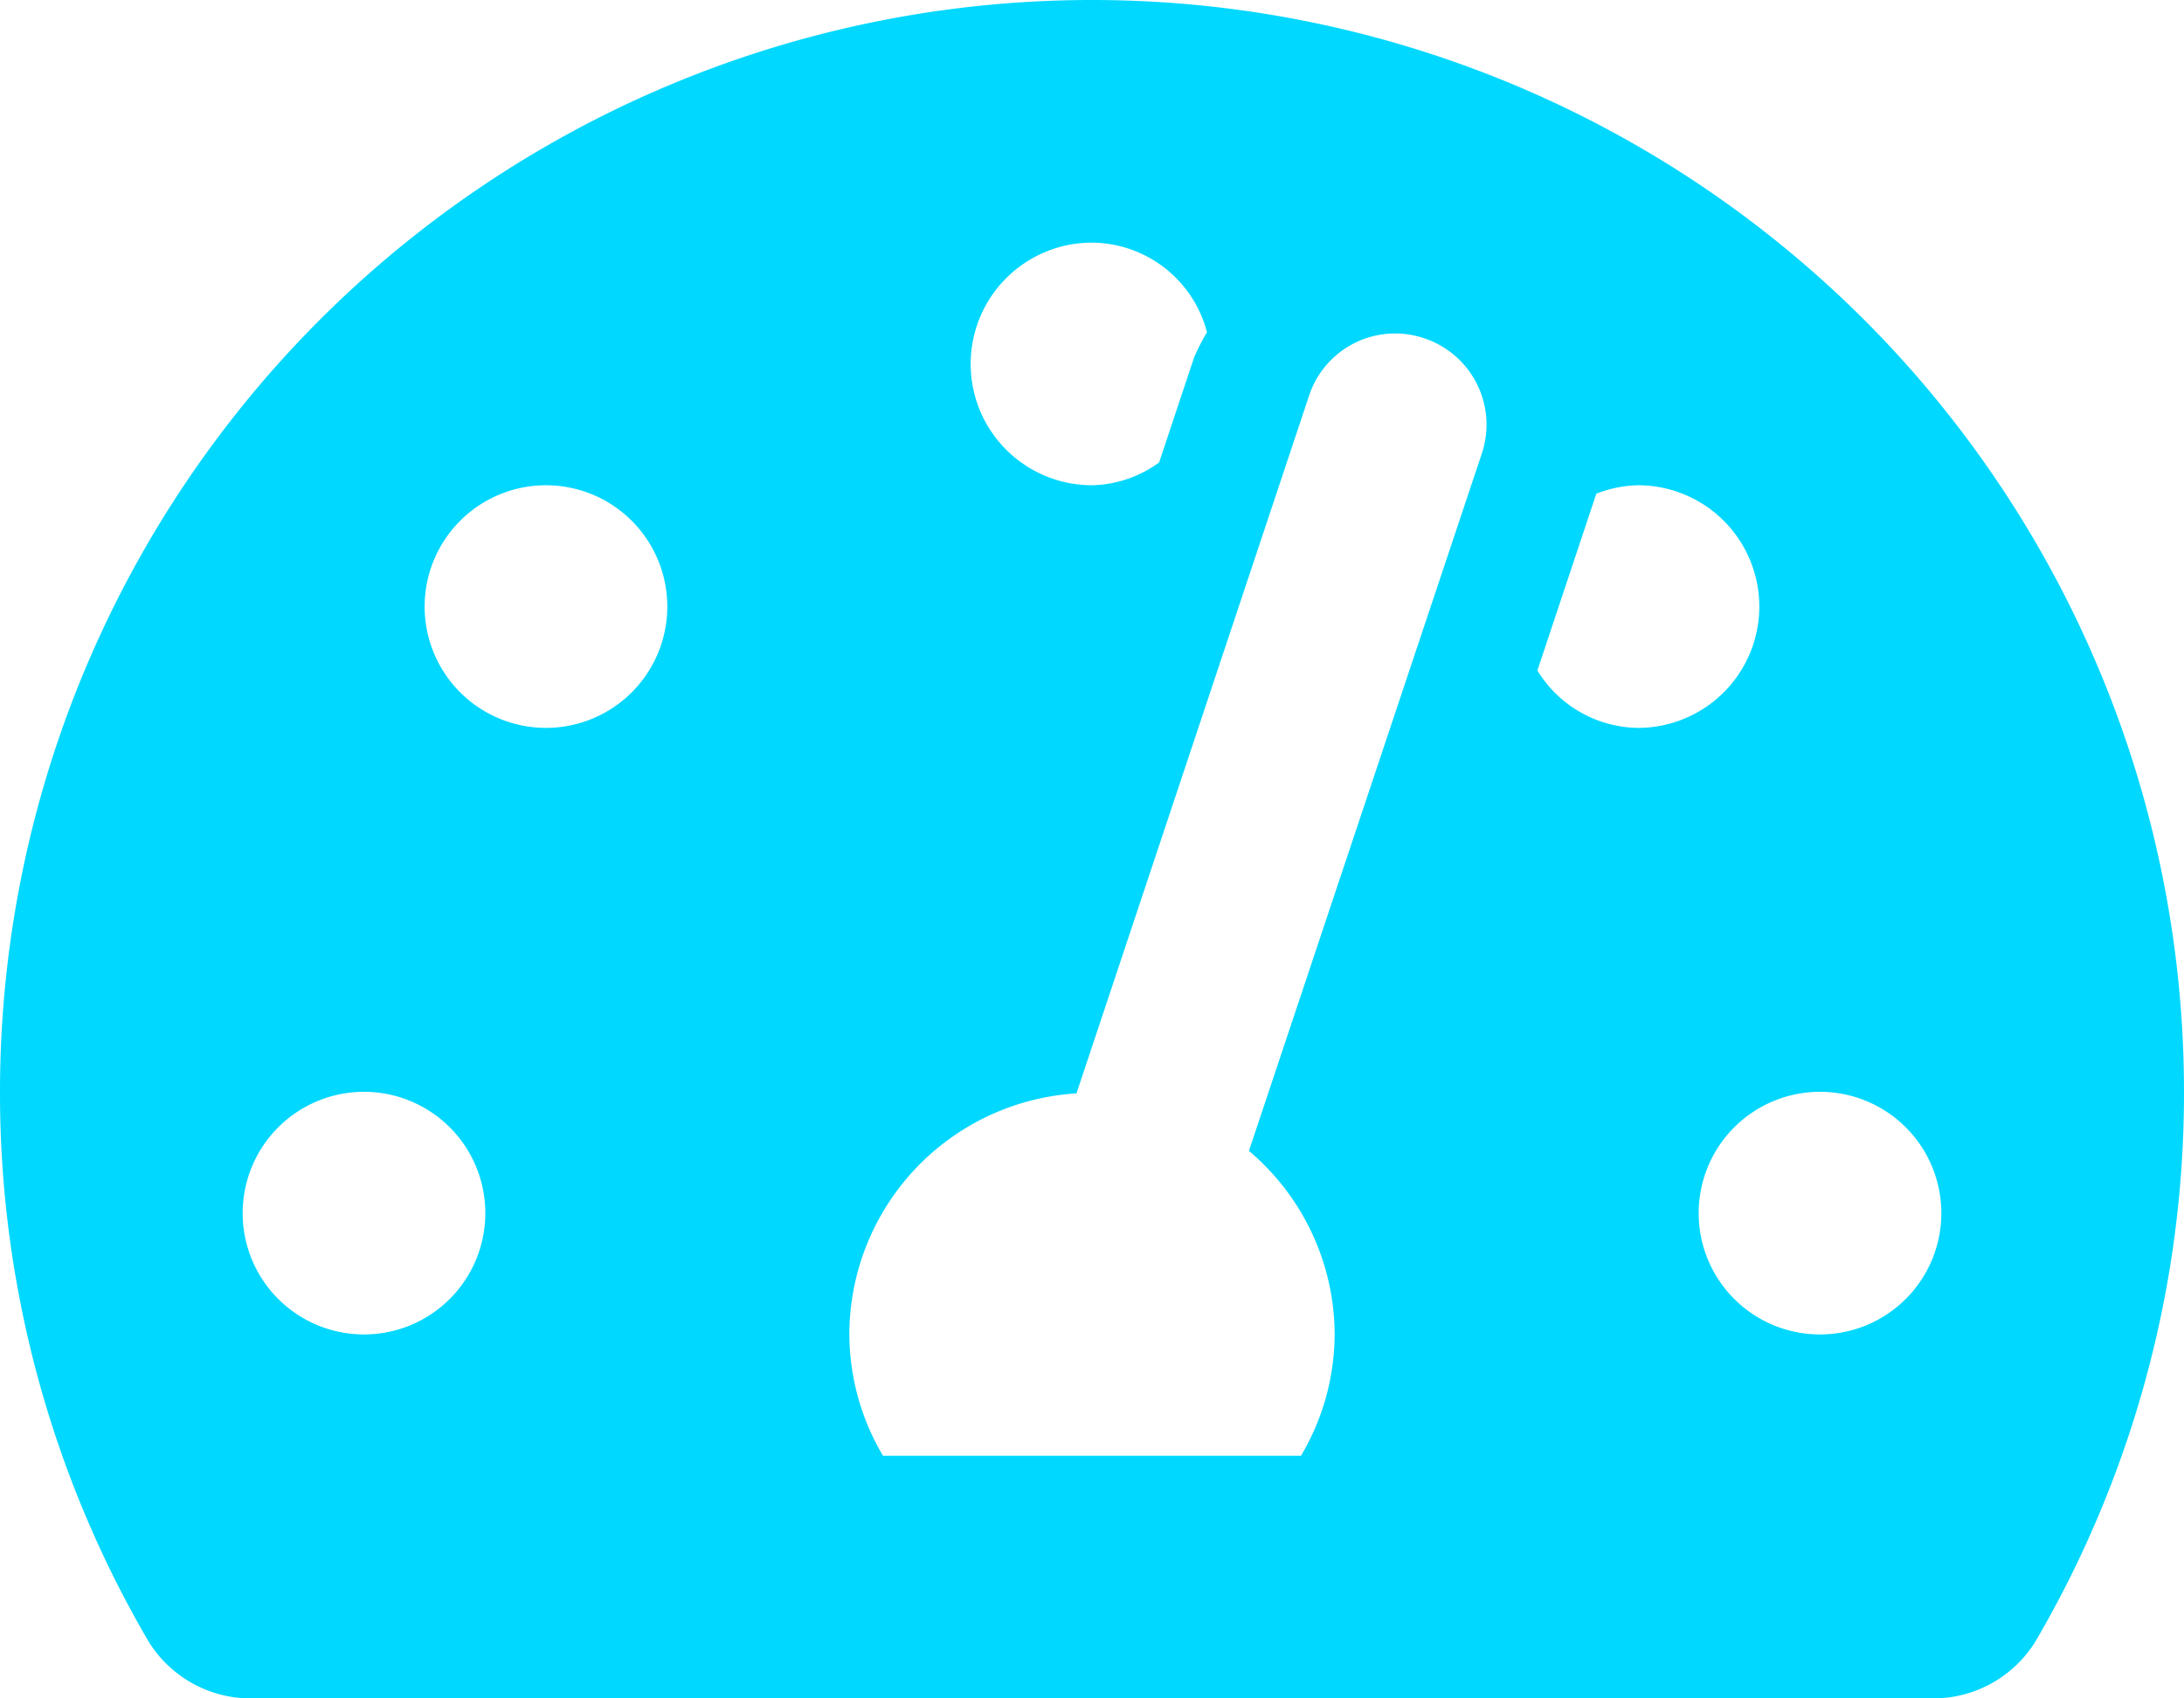
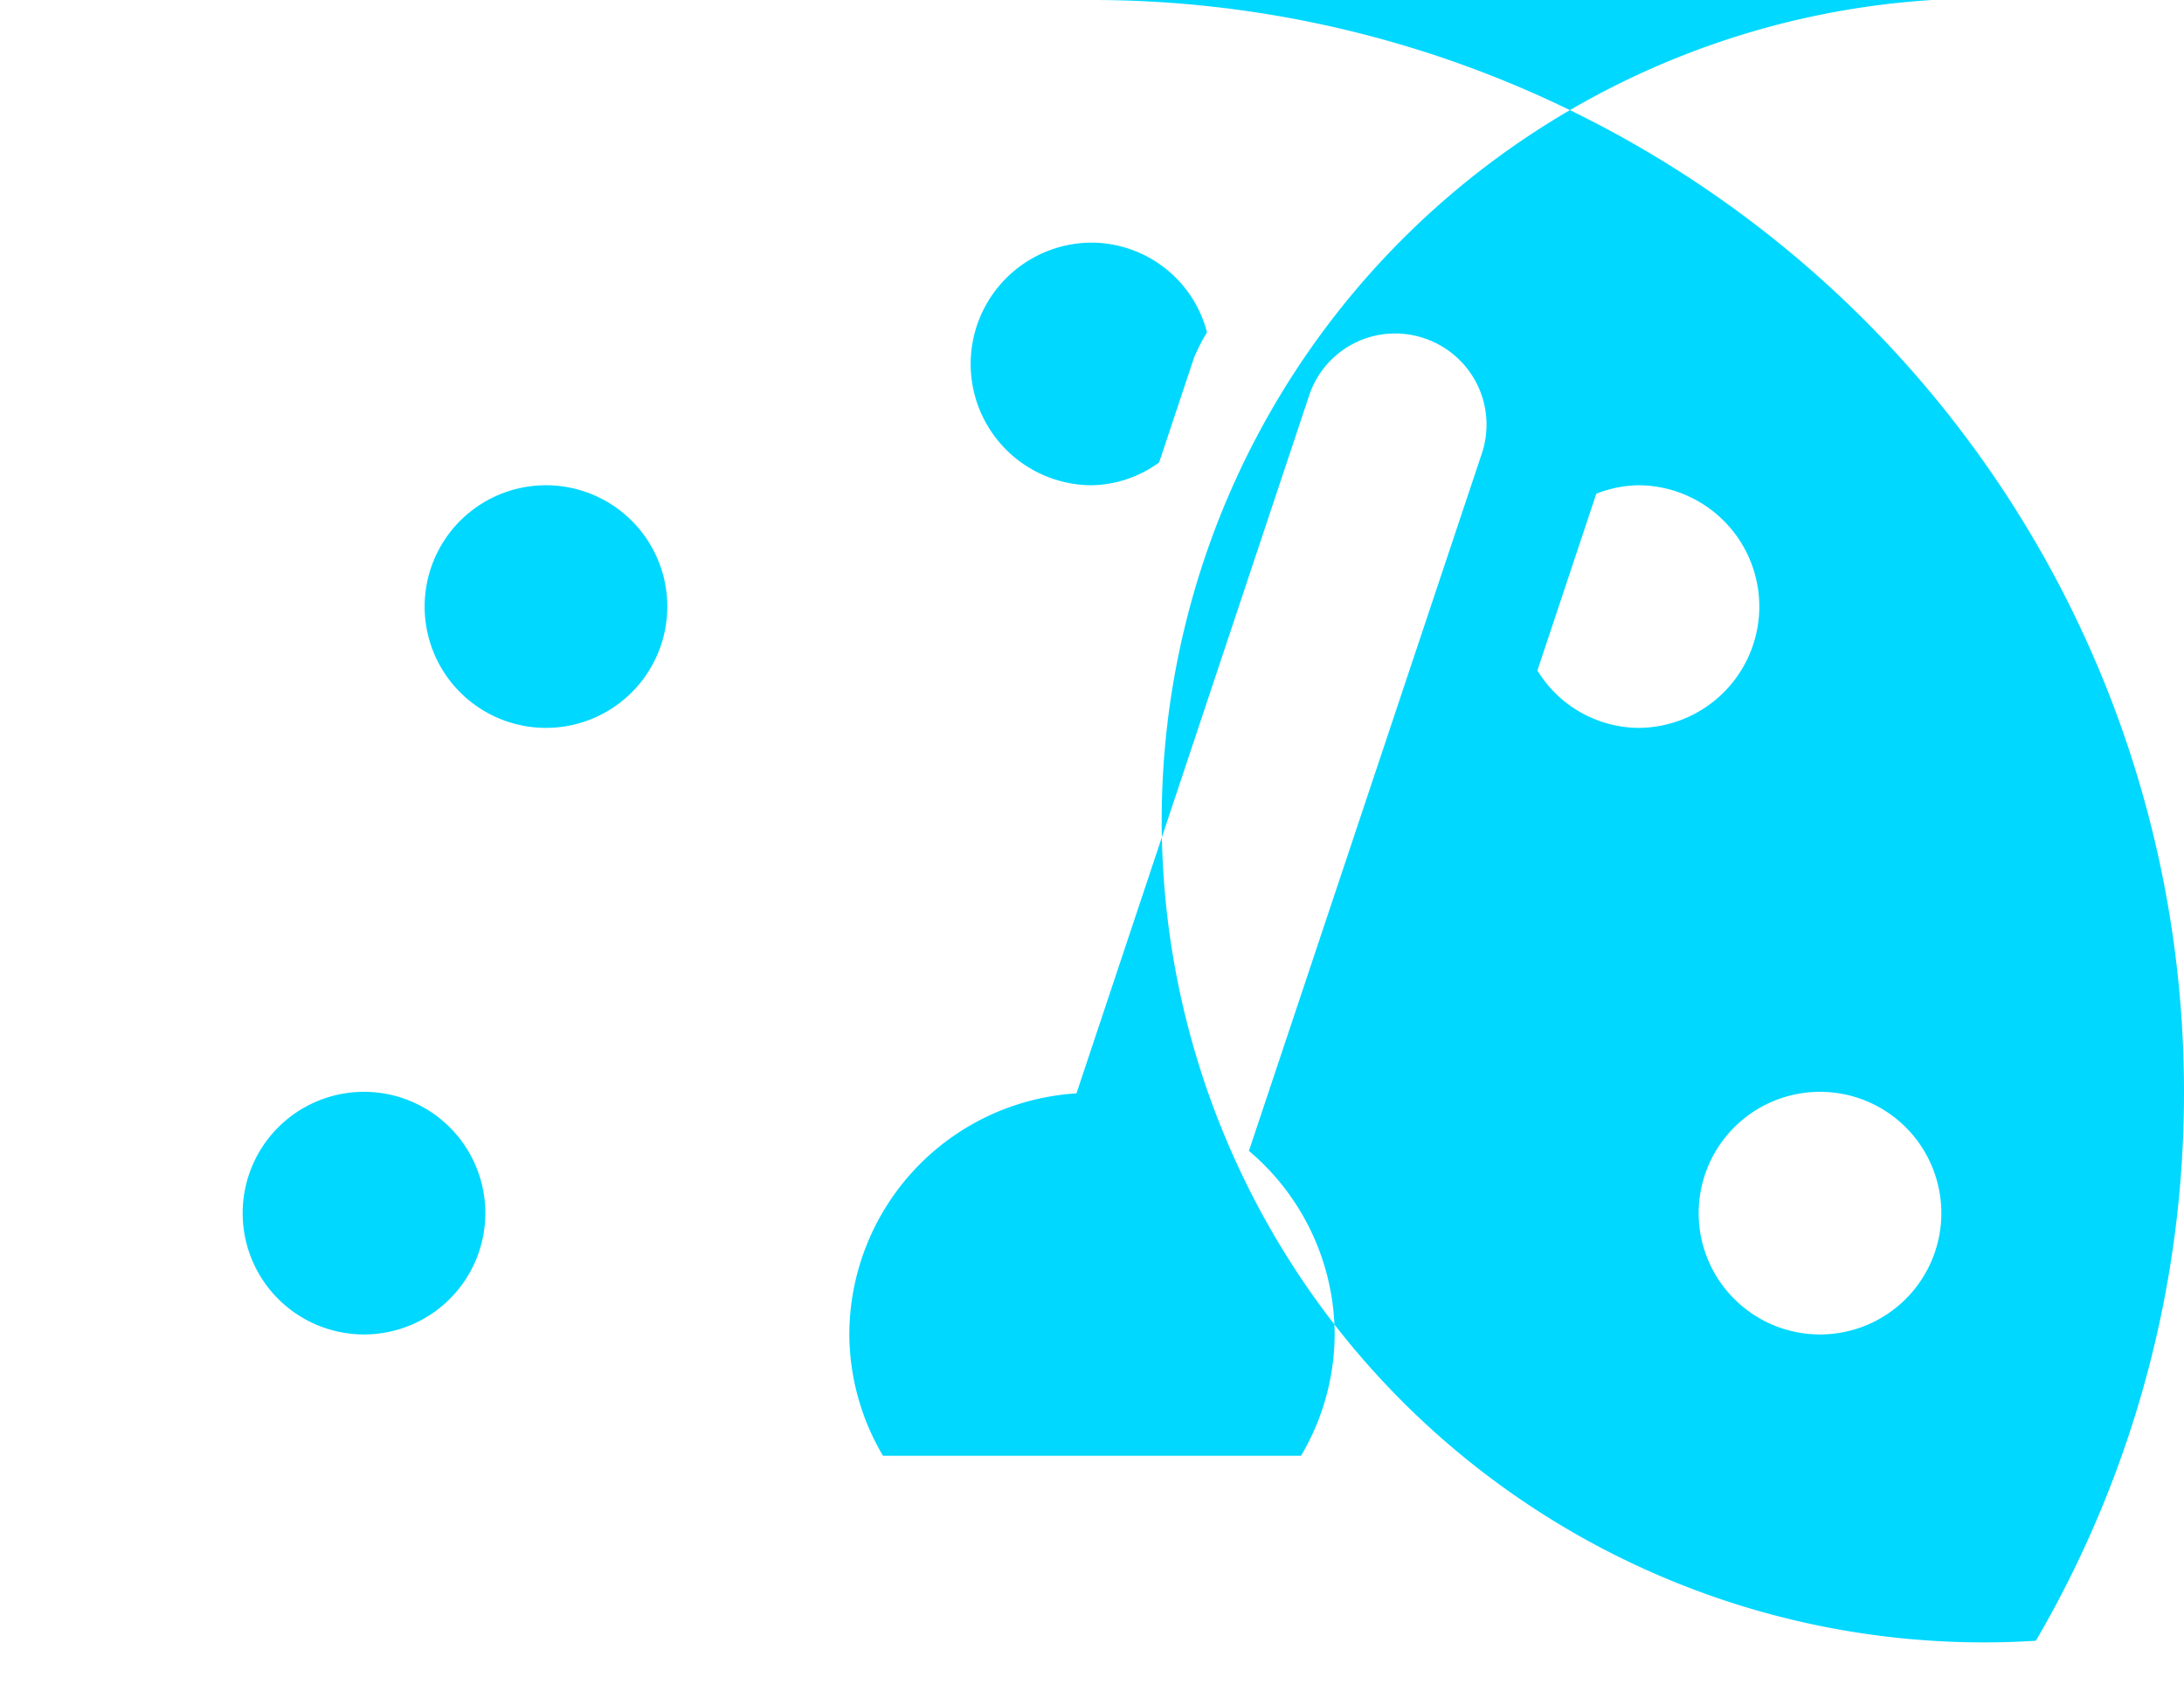
<svg xmlns="http://www.w3.org/2000/svg" width="33.75" height="26.25" viewBox="0 0 33.75 26.25">
-   <path d="M16.875-24.375A16.875,16.875,0,0,0,0-7.5,16.787,16.787,0,0,0,2.289.984,1.854,1.854,0,0,0,3.9,1.875H29.853A1.854,1.854,0,0,0,31.461.984,16.787,16.787,0,0,0,33.75-7.5,16.875,16.875,0,0,0,16.875-24.375Zm0,3.75a1.85,1.85,0,0,1,1.777,1.386,3.149,3.149,0,0,0-.2.391l-.54,1.621a1.827,1.827,0,0,1-1.034.352A1.875,1.875,0,0,1,15-18.75,1.875,1.875,0,0,1,16.875-20.625ZM5.625-3.75A1.875,1.875,0,0,1,3.75-5.625,1.875,1.875,0,0,1,5.625-7.5,1.875,1.875,0,0,1,7.5-5.625,1.875,1.875,0,0,1,5.625-3.75Zm2.812-9.375A1.875,1.875,0,0,1,6.562-15a1.875,1.875,0,0,1,1.875-1.875A1.875,1.875,0,0,1,10.312-15,1.875,1.875,0,0,1,8.437-13.125ZM22.9-17.368,19.3-6.587A3.727,3.727,0,0,1,20.625-3.75a3.711,3.711,0,0,1-.52,1.875H13.645a3.711,3.711,0,0,1-.52-1.875,3.74,3.74,0,0,1,3.51-3.726l3.594-10.782a1.4,1.4,0,0,1,1.779-.889A1.407,1.407,0,0,1,22.9-17.368Zm.859,3.352.909-2.728a1.848,1.848,0,0,1,.647-.131A1.875,1.875,0,0,1,27.187-15a1.875,1.875,0,0,1-1.875,1.875A1.847,1.847,0,0,1,23.756-14.016ZM28.125-3.75A1.875,1.875,0,0,1,26.25-5.625,1.875,1.875,0,0,1,28.125-7.5,1.875,1.875,0,0,1,30-5.625,1.875,1.875,0,0,1,28.125-3.75Z" transform="translate(0 24.375)" fill="#00d8ff" />
+   <path d="M16.875-24.375H29.853A1.854,1.854,0,0,0,31.461.984,16.787,16.787,0,0,0,33.75-7.5,16.875,16.875,0,0,0,16.875-24.375Zm0,3.75a1.85,1.85,0,0,1,1.777,1.386,3.149,3.149,0,0,0-.2.391l-.54,1.621a1.827,1.827,0,0,1-1.034.352A1.875,1.875,0,0,1,15-18.75,1.875,1.875,0,0,1,16.875-20.625ZM5.625-3.75A1.875,1.875,0,0,1,3.75-5.625,1.875,1.875,0,0,1,5.625-7.5,1.875,1.875,0,0,1,7.5-5.625,1.875,1.875,0,0,1,5.625-3.75Zm2.812-9.375A1.875,1.875,0,0,1,6.562-15a1.875,1.875,0,0,1,1.875-1.875A1.875,1.875,0,0,1,10.312-15,1.875,1.875,0,0,1,8.437-13.125ZM22.9-17.368,19.3-6.587A3.727,3.727,0,0,1,20.625-3.75a3.711,3.711,0,0,1-.52,1.875H13.645a3.711,3.711,0,0,1-.52-1.875,3.74,3.74,0,0,1,3.51-3.726l3.594-10.782a1.4,1.4,0,0,1,1.779-.889A1.407,1.407,0,0,1,22.9-17.368Zm.859,3.352.909-2.728a1.848,1.848,0,0,1,.647-.131A1.875,1.875,0,0,1,27.187-15a1.875,1.875,0,0,1-1.875,1.875A1.847,1.847,0,0,1,23.756-14.016ZM28.125-3.75A1.875,1.875,0,0,1,26.25-5.625,1.875,1.875,0,0,1,28.125-7.5,1.875,1.875,0,0,1,30-5.625,1.875,1.875,0,0,1,28.125-3.75Z" transform="translate(0 24.375)" fill="#00d8ff" />
</svg>